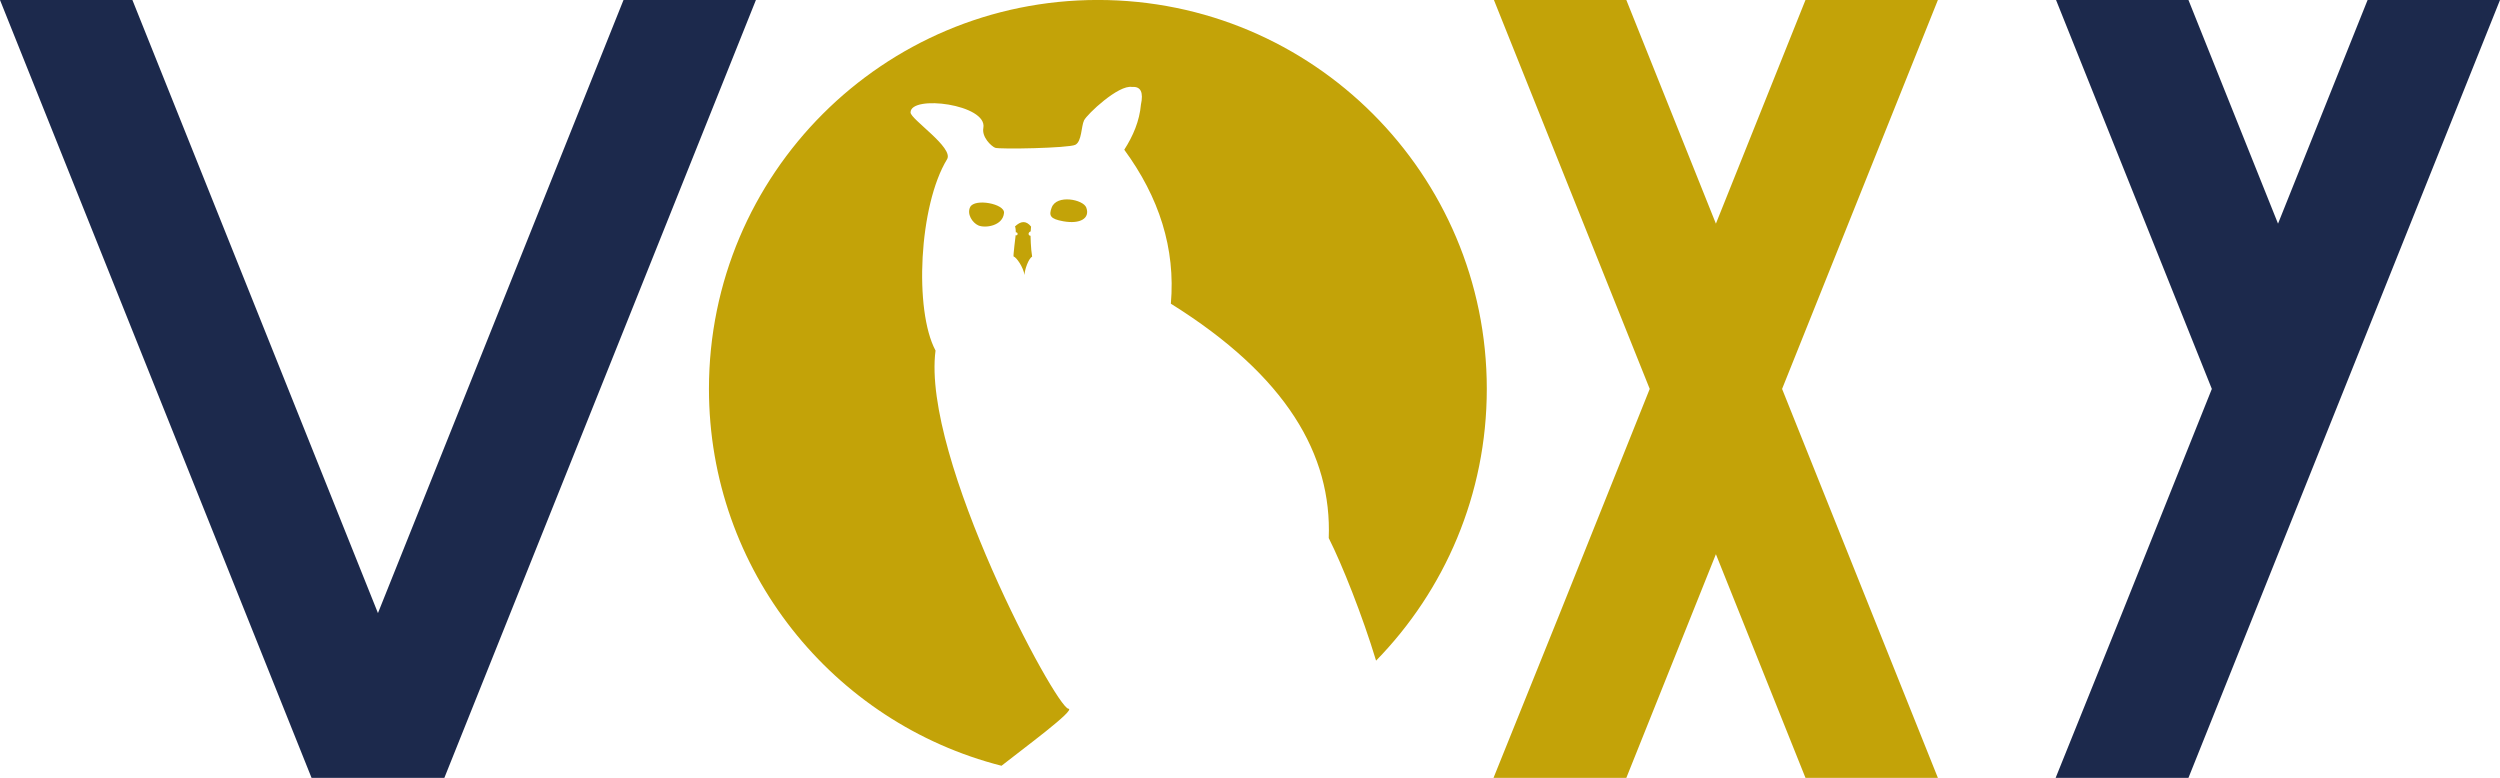
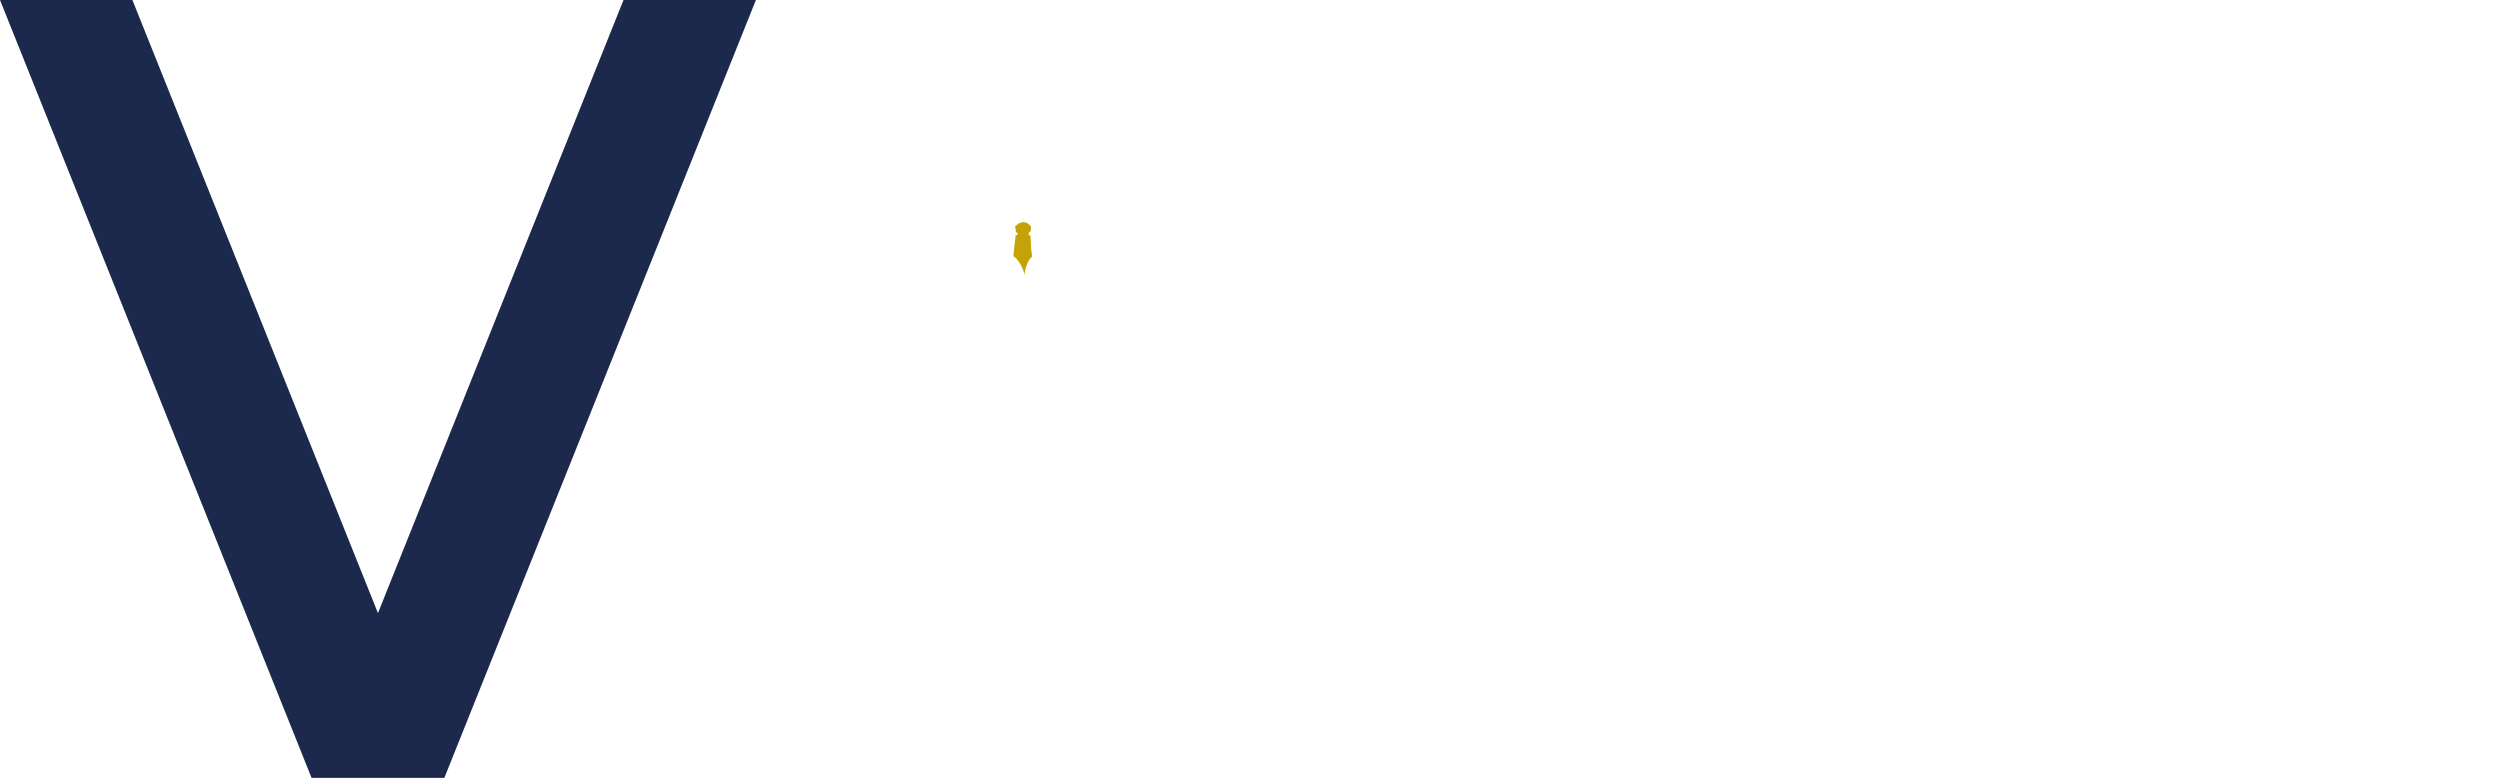
<svg xmlns="http://www.w3.org/2000/svg" id="Calque_2" data-name="Calque 2" viewBox="0 0 672.37 209.2">
  <defs>
    <style> .cls-1 { fill: #c3a308; } .cls-2 { fill: #1c294c; } </style>
  </defs>
  <g id="Colored">
    <g>
-       <polygon class="cls-1" points="521.19 0 485.58 0 461.49 60.15 437.4 0 401.79 0 443.69 104.6 419.54 164.89 401.68 209.2 401.79 209.2 437.29 209.2 437.4 209.2 461.49 149.05 485.58 209.2 521.19 209.2 479.29 104.6 521.19 0" />
-       <polygon class="cls-2" points="672.37 0 636.76 0 612.67 60.15 588.58 0 552.97 0 594.87 104.6 570.72 164.89 552.86 209.2 552.97 209.2 588.47 209.2 588.58 209.2 612.67 149.05 630.48 104.6 672.37 0" />
      <polygon class="cls-2" points="167.69 0 143.6 60.15 125.8 104.6 101.65 164.89 35.61 0 0 0 83.79 209.2 83.9 209.2 119.4 209.2 119.51 209.2 143.6 149.05 161.41 104.6 203.3 0 167.69 0" />
      <g>
-         <path class="cls-1" d="M287.35,190.61c-3.36-.24-39.49-67.54-35.74-96.33-5.8-10.81-4.48-39.03,3.1-51.45,1.89-3.09-9.81-10.76-9.82-12.58-.04-4.85,20.77-2.18,19.58,4.15-.46,2.46,2.08,4.88,3.16,5.34,1.09.46,19.78.1,21.56-.79s1.58-4.98,2.37-6.59,9.26-9.65,12.92-8.97c2.35-.19,3.08,1.47,2.37,4.75-.39,4.43-2.1,8.4-4.48,12.13,9.37,12.78,13.81,26.53,12.53,41.41,31.18,19.46,43.32,40.66,42.46,63.03,3.59,7.11,9.06,20.85,12.73,32.97,18.42-18.86,29.78-44.64,29.78-73.09,0-57.77-46.83-104.6-104.6-104.6s-104.6,46.83-104.6,104.6c0,48.82,33.45,89.83,78.68,101.36,5.57-4.41,20.25-15.19,17.98-15.35Z" />
-         <path class="cls-1" d="M260.93,55.68c1.21-2.4,9.32-.88,9.1,1.58-.31,3.54-5.14,4.17-6.92,3.36-1.6-.72-3.13-3.05-2.18-4.95Z" />
-         <path class="cls-1" d="M282.85,55.82c1.35-3.6,8.49-2.17,9.3,0,1.08,2.91-1.64,4.51-6.2,3.69-3.54-.64-3.91-1.52-3.1-3.69Z" />
        <path class="cls-1" d="M272.96,60.94c.21.08.24,1.55.24,1.55.71-.1.59,1.05-.04.76,0,0-.71,5.7-.56,5.73.74.17,2.66,2.9,2.93,4.98.04-1.38,1.06-4.4,2.06-4.93-.38-2.21-.43-5.62-.43-5.62-.65-.02-.76-.9.04-1.18,0,0,.08-1.08.1-1.29-1.35-1.71-2.81-1.5-4.35,0Z" />
      </g>
    </g>
  </g>
</svg>